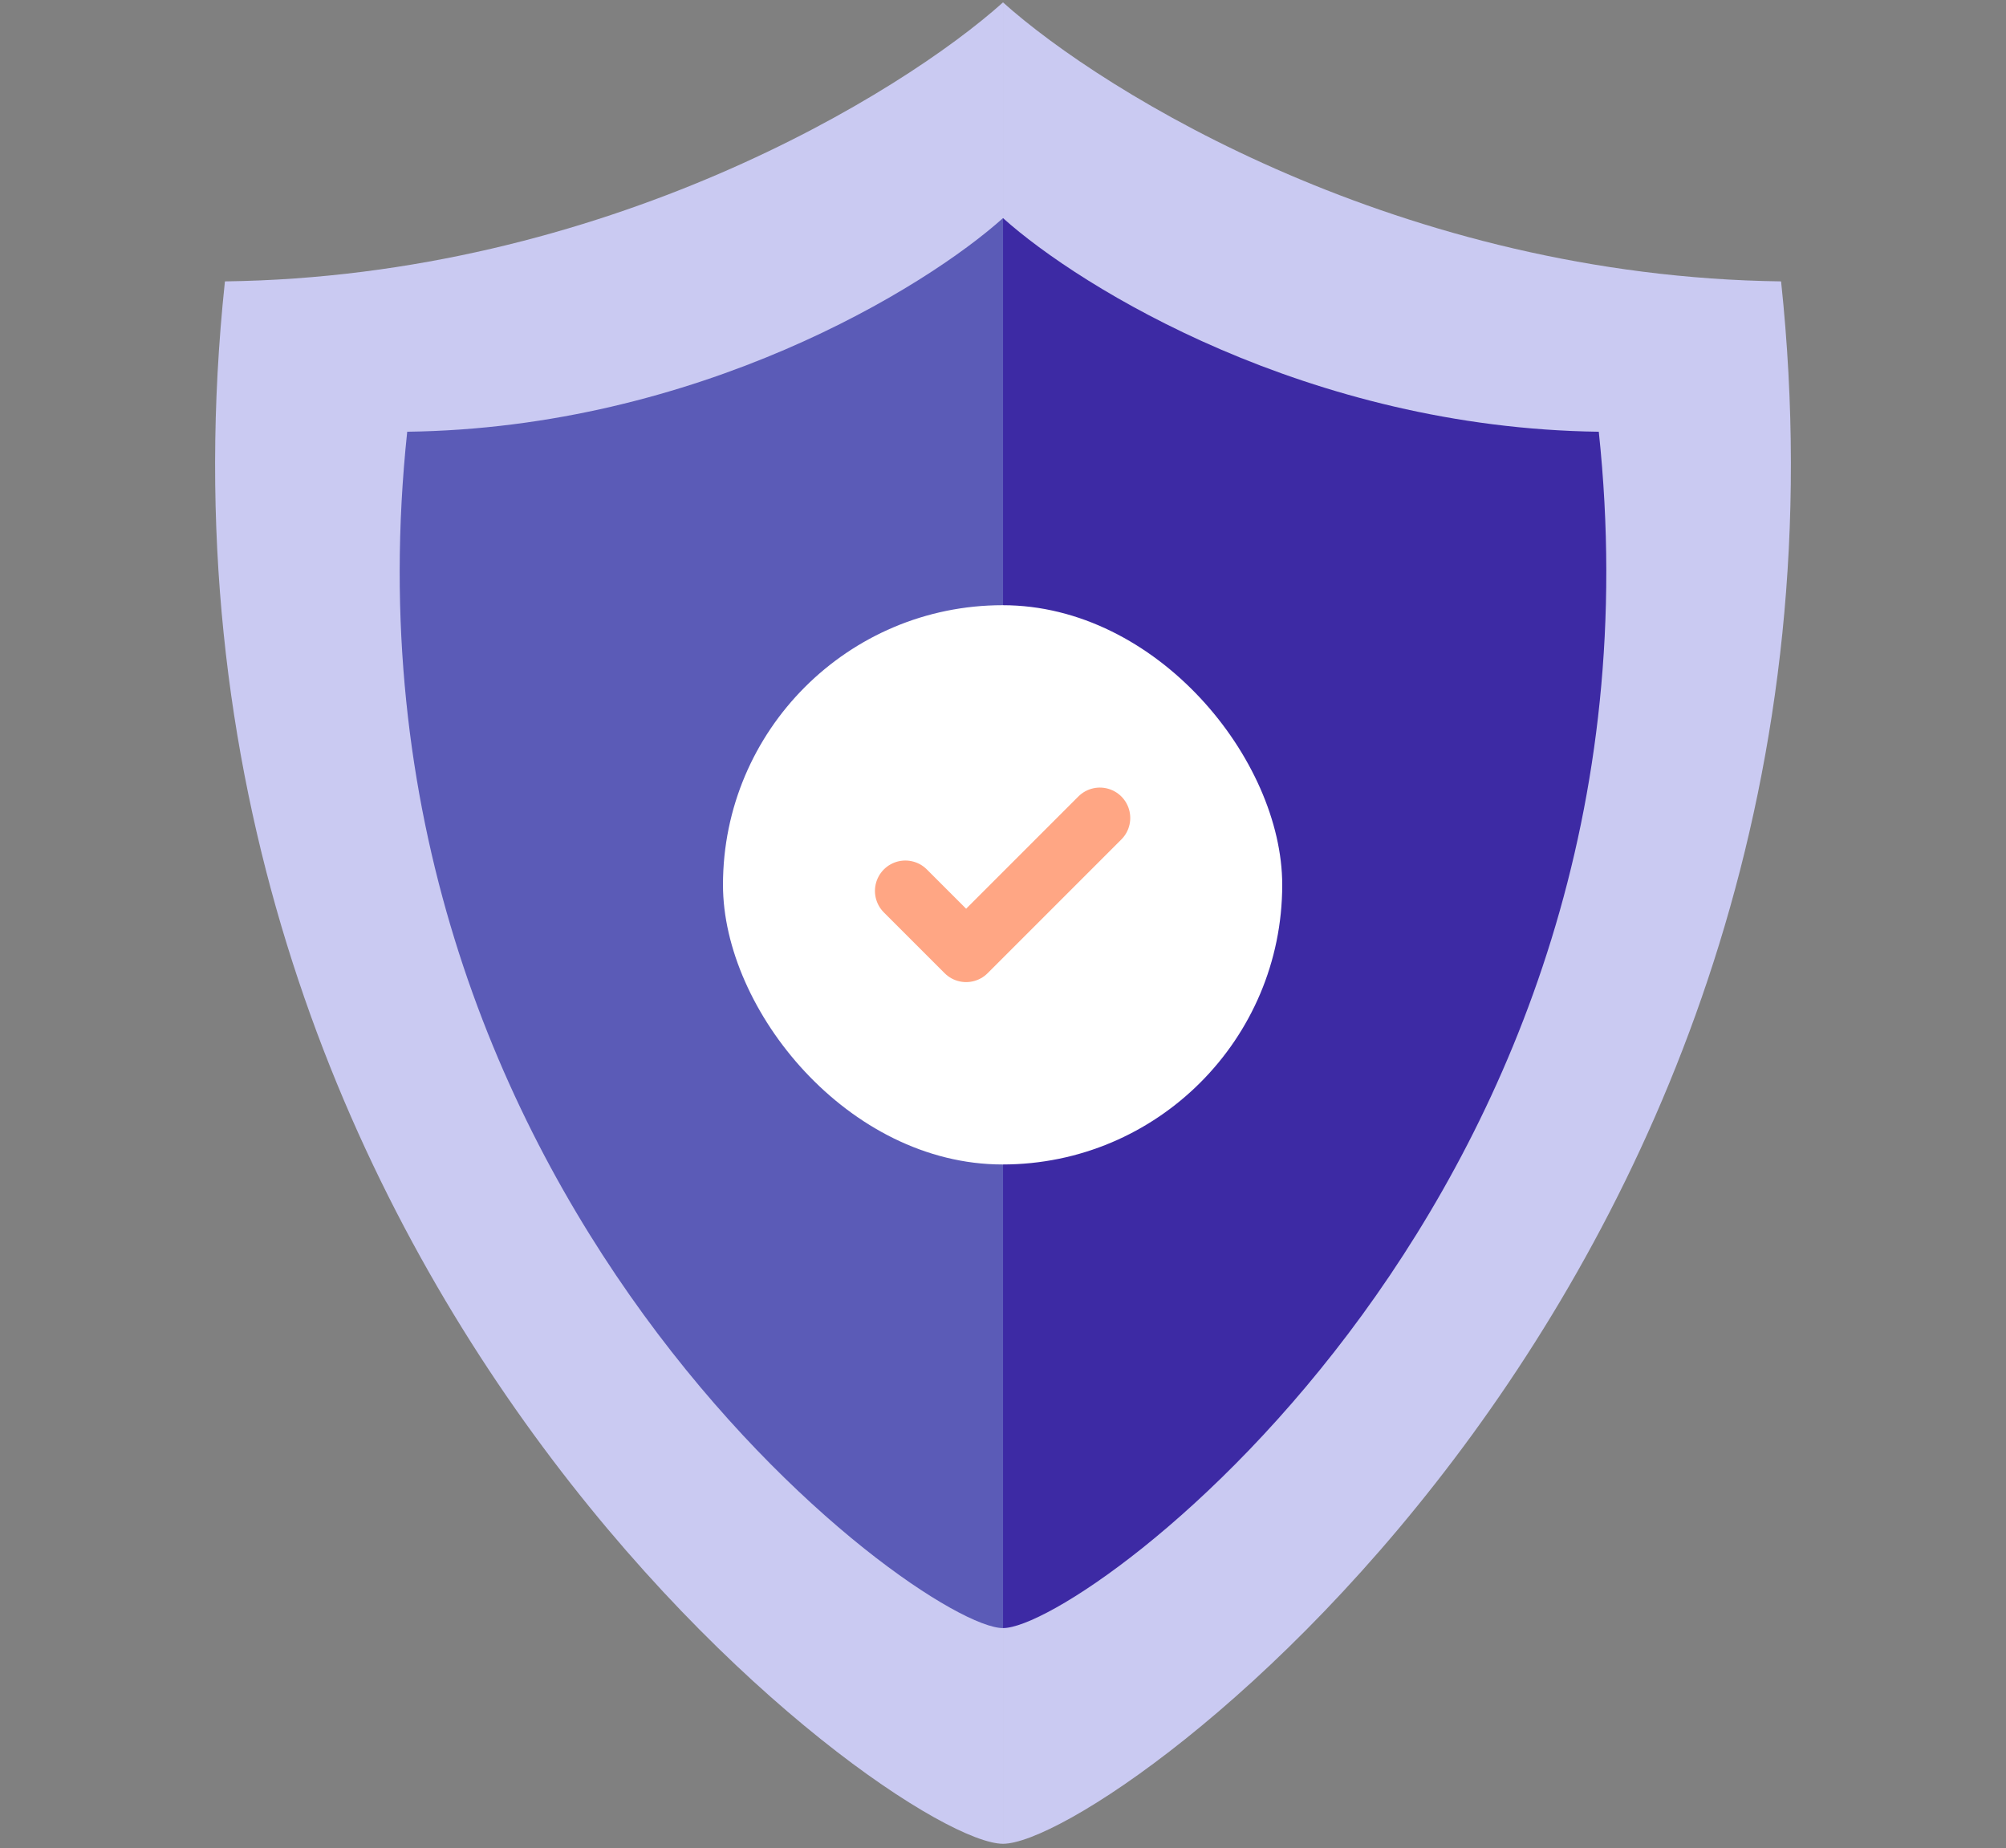
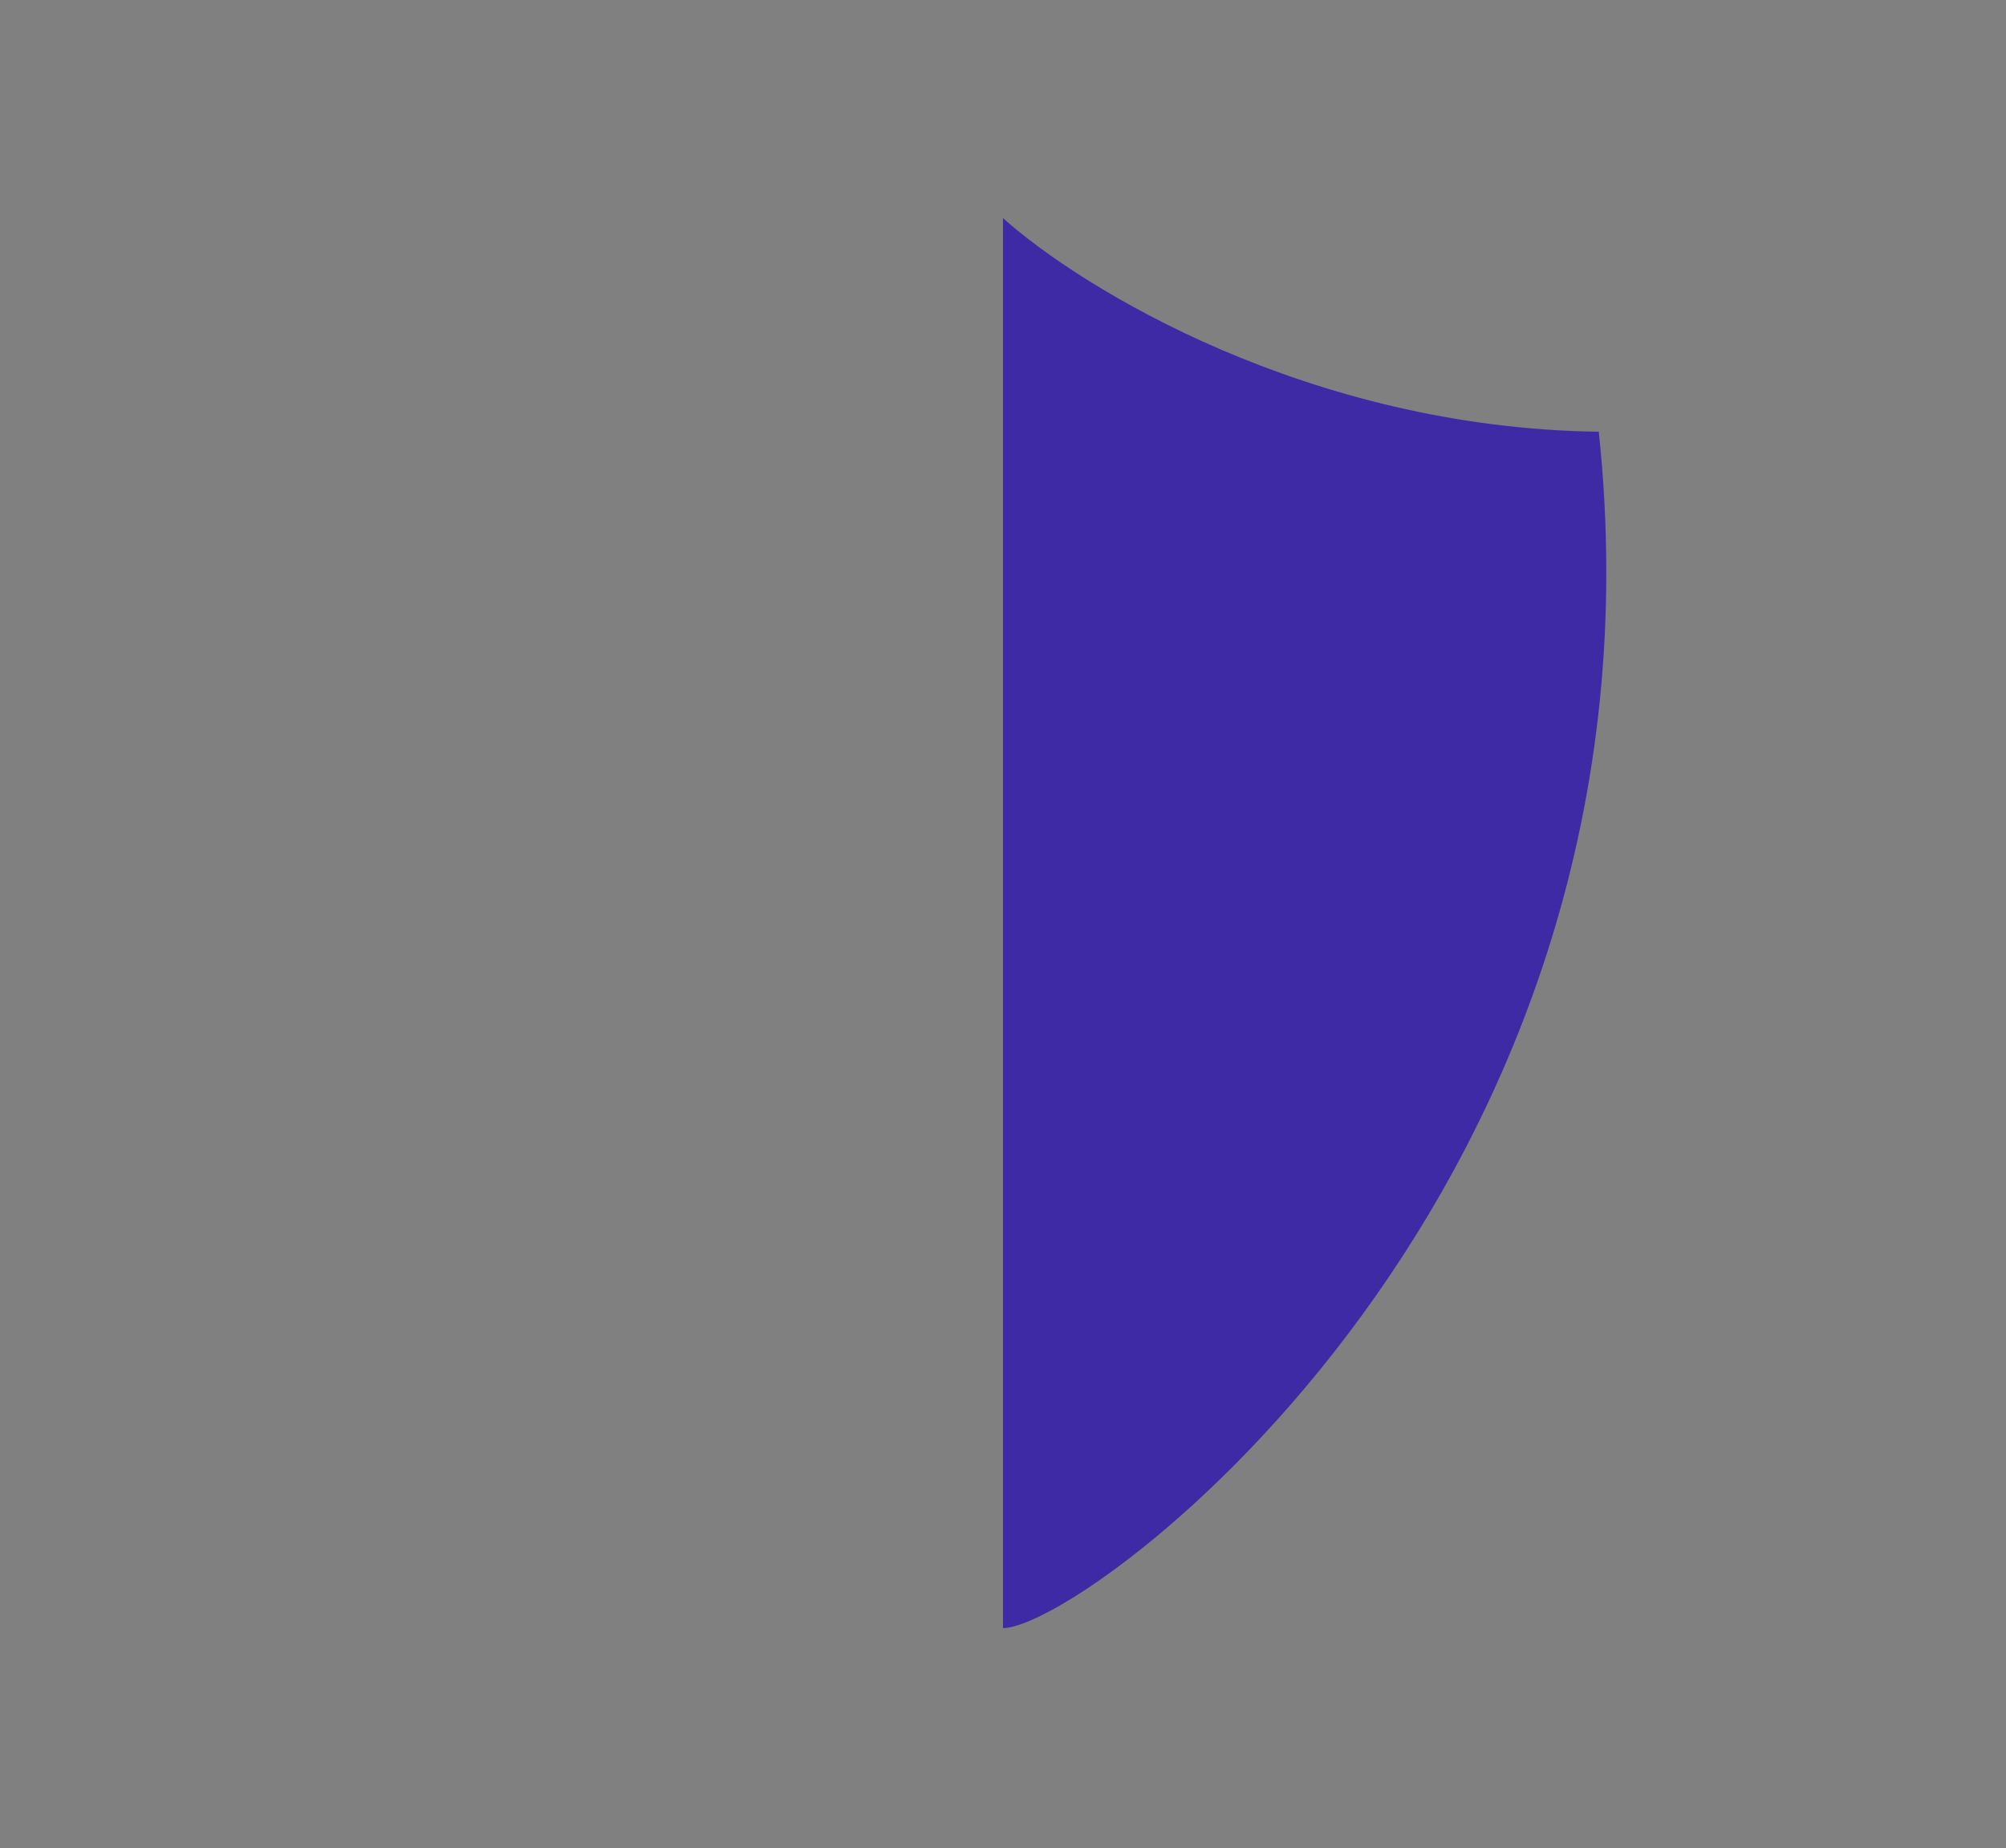
<svg xmlns="http://www.w3.org/2000/svg" width="165" height="152" viewBox="0 0 165 152" fill="none">
  <rect x="0" y="0" width="165" height="152" fill="#808080" stroke="none" />
-   <path fill-rule="evenodd" clip-rule="evenodd" d="M82.5 0.197C74.171 7.676 49.71 22.736 18.501 23.144C9.832 104.736 73.576 151.651 82.5 151.651V0.197ZM82.501 0.197C90.83 7.676 115.291 22.736 146.5 23.144C155.168 104.736 91.425 151.651 82.501 151.651V0.197Z" fill="#CACAF2" />
-   <path d="M33.495 35.51C57.392 35.197 76.122 23.665 82.499 17.939V133.91C75.666 133.91 26.857 97.986 33.495 35.51Z" fill="#5B5BB7" />
  <path d="M131.505 35.51C107.608 35.197 88.878 23.665 82.501 17.939V133.91C89.334 133.91 138.143 97.986 131.505 35.51Z" fill="#3D2AA4" />
-   <rect x="59.467" y="49.778" width="46" height="46" rx="23" fill="white" />
-   <path d="M90.467 67.278L79.467 78.278L74.467 73.278" stroke="#FFA684" stroke-width="5" stroke-linecap="round" stroke-linejoin="round" />
</svg>